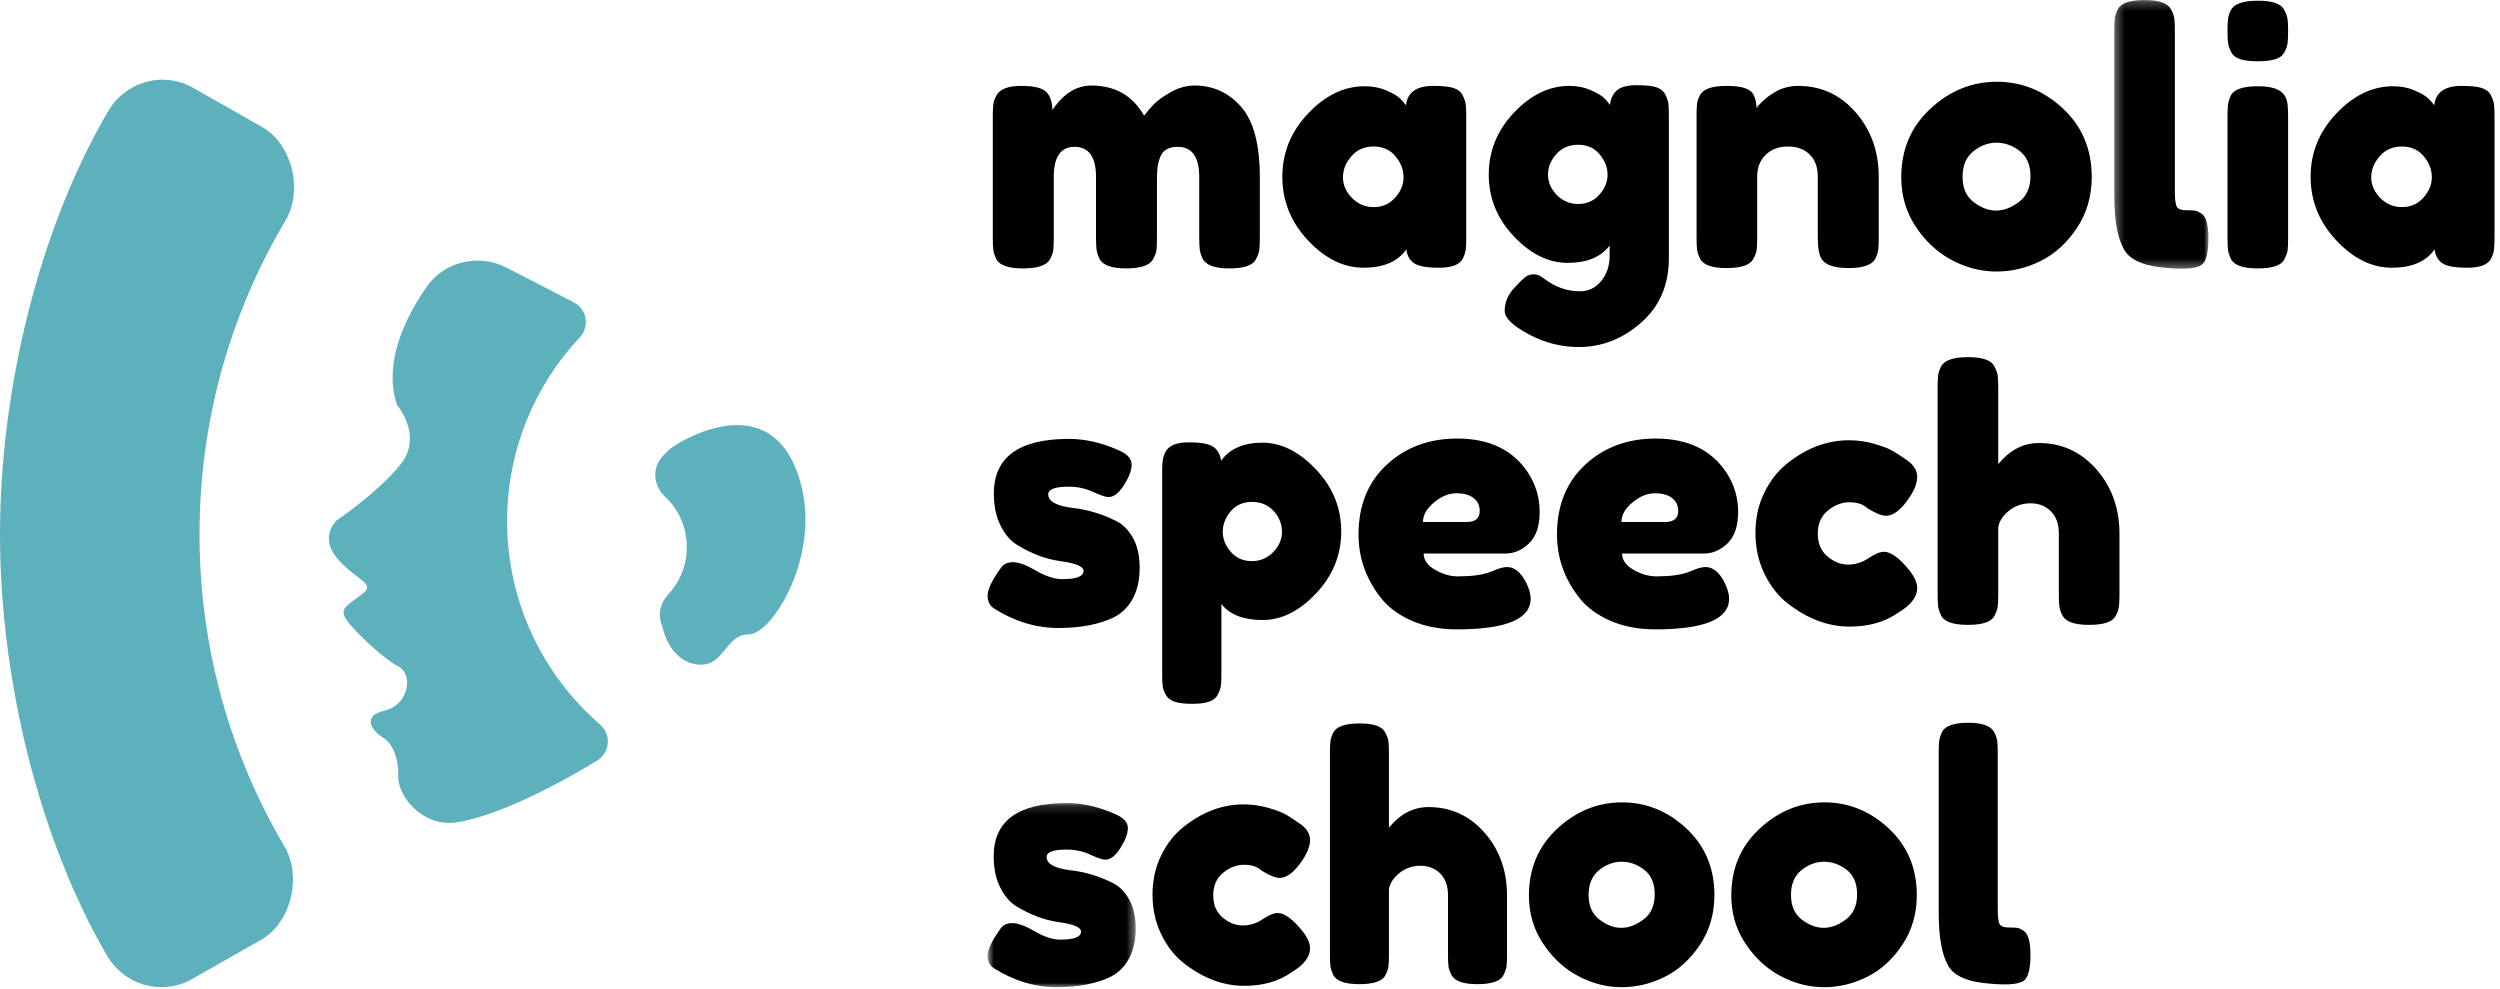
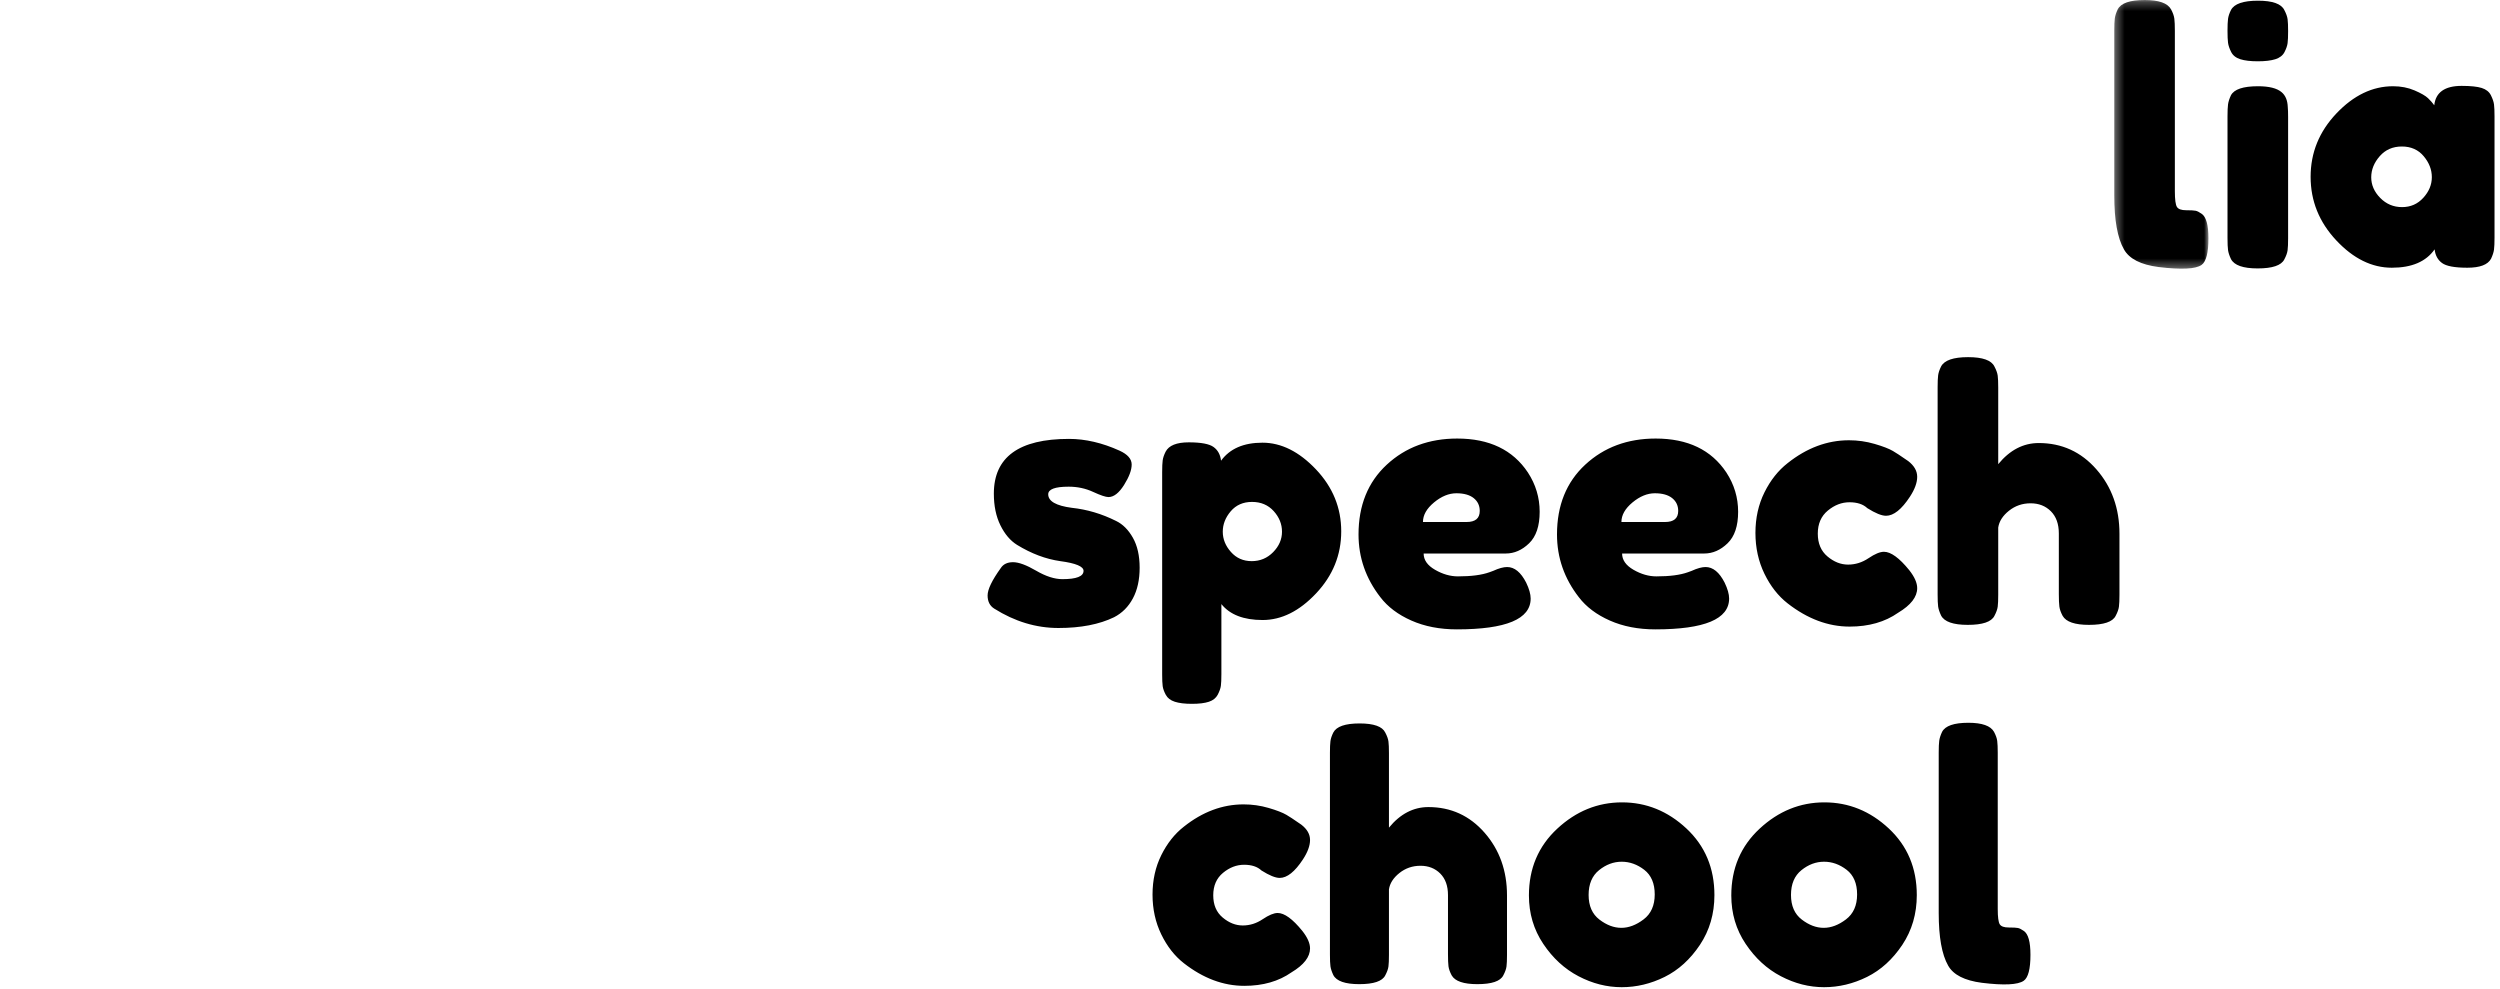
<svg xmlns="http://www.w3.org/2000/svg" xmlns:xlink="http://www.w3.org/1999/xlink" width="283" height="112" viewBox="0 0 283 112">
  <defs>
    <polygon id="a" points="10.997 .25 .334 .25 .334 30.666 10.997 30.666" />
-     <polygon id="c" points="17.558 21 .797 21 .797 .154 17.558 .154 17.558 21" />
  </defs>
  <g fill="none" fill-rule="evenodd" transform="translate(0 -1)">
-     <path fill="#5DB1BD" d="M22.585 61.489C22.585 74.384 26.091 86.462 32.204 96.817 34.252 100.287 32.908 105.67 29.327 107.517L21.497 111.966C18.132 113.702 14.027 112.459 12.12 109.187 4.414 95.966 0 77.893 0 61.489 0 44.992 4.464 26.841 12.25 13.569 14.162 10.308 18.258 9.071 21.618 10.804L29.451 15.254C33.038 17.105 34.38 22.502 32.317 25.971 26.134 36.37 22.585 48.515 22.585 61.489M67.917 83.004C69.218 84.137 69.076 86.192 67.603 87.091 60.921 91.165 55.166 93.558 51.726 94.087 51.232 94.163 50.758 94.172 50.304 94.123 49.409 94.038 48.603 93.731 47.902 93.298 46.118 92.193 45.047 90.251 45.077 88.911 45.092 88.233 45.032 87.6 44.907 87.033 44.651 85.87 44.125 84.982 43.437 84.552 43.409 84.53 43.381 84.513 43.354 84.497 42.56 84.044 41.509 82.911 42.17 82.11 42.392 81.84 42.813 81.608 43.506 81.453 46.246 80.844 46.855 77.344 45.077 76.43 43.302 75.517 39.245 71.712 38.94 70.646 38.636 69.58 40.005 69.124 41.223 68.059 42.441 66.993 40.158 66.588 38.127 64.152 36.097 61.718 38.127 59.891 38.127 59.891 38.127 59.891 42.685 56.84 45.324 53.592 47.96 50.344 44.943 46.843 44.943 46.843 43.395 42.191 45.729 37.185 48.266 33.505 50.279 30.585 54.186 29.67 57.338 31.296L64.958 35.228C66.448 35.997 66.772 37.97 65.625 39.194 60.527 44.634 57.406 51.95 57.406 59.997 57.406 69.176 61.467 77.404 67.891 82.982 67.899 82.989 67.908 82.997 67.917 83.004M89.954 53.74C86.097 44.889 76.337 51.469 76.337 51.469 76.337 51.469 75.638 51.853 74.841 52.852 73.796 54.163 74.02 56.04 75.246 57.182 76.787 58.617 77.751 60.661 77.751 62.932 77.751 65.009 76.947 66.893 75.634 68.3 74.788 69.205 74.452 70.472 74.879 71.636 74.911 71.721 74.943 71.807 74.975 71.894 74.975 71.894 75.612 75.507 78.536 76.153L78.539 76.153C78.635 76.174 78.734 76.194 78.836 76.208 82.012 76.661 82.012 72.803 84.793 72.803 87.571 72.803 93.814 62.591 89.954 53.74" />
-     <path fill="#000000" d="M119.128 13.467C120.357 11.612 121.834 10.683 123.559 10.683 126.225 10.683 128.211 11.82 129.518 14.095 129.806 13.702 130.151 13.291 130.558 12.86 130.962 12.428 131.608 11.958 132.498 11.448 133.386 10.938 134.302 10.683 135.243 10.683 137.333 10.683 139.085 11.488 140.497 13.094 141.908 14.702 142.613 17.362 142.613 21.073L142.613 27.935C142.613 28.536 142.594 28.987 142.554 29.287 142.515 29.588 142.391 29.934 142.182 30.326 141.841 31.031 140.836 31.384 139.164 31.384 137.517 31.384 136.51 31.018 136.144 30.287 135.961 29.894 135.85 29.549 135.811 29.248 135.772 28.947 135.752 28.497 135.752 27.895L135.752 21.034C135.752 18.76 134.942 17.623 133.321 17.623 132.406 17.623 131.785 17.924 131.46 18.525 131.132 19.126 130.969 19.975 130.969 21.073L130.969 27.935C130.969 28.561 130.949 29.019 130.91 29.307 130.871 29.594 130.747 29.934 130.538 30.326 130.171 31.031 129.152 31.384 127.48 31.384 125.833 31.384 124.827 31.018 124.461 30.287 124.277 29.894 124.167 29.549 124.128 29.248 124.089 28.947 124.069 28.497 124.069 27.895L124.069 21.034C124.069 18.76 123.258 17.623 121.638 17.623 120.07 17.623 119.285 18.76 119.285 21.034L119.285 27.974C119.285 28.575 119.266 29.026 119.226 29.326 119.187 29.627 119.063 29.973 118.855 30.365 118.462 31.046 117.443 31.384 115.796 31.384 114.149 31.384 113.143 31.031 112.777 30.326 112.594 29.934 112.483 29.594 112.444 29.307 112.405 29.019 112.385 28.561 112.385 27.935L112.385 14.134C112.385 13.532 112.405 13.082 112.444 12.781 112.483 12.481 112.607 12.147 112.816 11.781 113.209 11.076 114.136 10.722 115.6 10.722 117.064 10.722 118.018 10.958 118.462 11.429 118.906 11.899 119.128 12.579 119.128 13.467M152.023 21.073C152.023 21.935 152.362 22.714 153.042 23.406 153.721 24.099 154.544 24.445 155.511 24.445 156.478 24.445 157.282 24.093 157.922 23.386 158.564 22.681 158.883 21.904 158.883 21.053 158.883 20.204 158.576 19.414 157.962 18.682 157.347 17.95 156.524 17.584 155.492 17.584 154.46 17.584 153.623 17.95 152.983 18.682 152.342 19.414 152.023 20.211 152.023 21.073M159.158 12.918C159.315 11.455 160.347 10.722 162.255 10.722 163.275 10.722 164.032 10.801 164.529 10.958 165.025 11.115 165.372 11.389 165.568 11.781 165.764 12.174 165.882 12.52 165.921 12.821 165.961 13.122 165.98 13.572 165.98 14.174L165.98 27.895C165.98 28.497 165.961 28.947 165.921 29.248 165.882 29.549 165.771 29.894 165.587 30.287 165.221 30.967 164.327 31.306 162.902 31.306 161.477 31.306 160.524 31.13 160.041 30.776 159.557 30.424 159.276 29.908 159.197 29.228 158.23 30.614 156.616 31.306 154.355 31.306 152.094 31.306 149.997 30.274 148.063 28.208 146.127 26.144 145.161 23.746 145.161 21.014 145.161 18.284 146.134 15.892 148.083 13.84 150.029 11.789 152.166 10.762 154.493 10.762 155.381 10.762 156.191 10.919 156.923 11.233 157.655 11.547 158.165 11.84 158.453 12.115 158.739 12.389 158.974 12.657 159.158 12.918M175.232 20.779C175.232 21.629 175.565 22.393 176.231 23.073 176.899 23.752 177.709 24.092 178.662 24.092 179.616 24.092 180.407 23.746 181.034 23.053 181.662 22.361 181.976 21.603 181.976 20.779 181.976 19.956 181.675 19.185 181.073 18.466 180.471 17.748 179.662 17.388 178.642 17.388 177.624 17.388 176.8 17.741 176.172 18.446 175.545 19.153 175.232 19.93 175.232 20.779L175.232 20.779zM182.211 28.797C181.217 30.104 179.635 30.757 177.466 30.757 175.297 30.757 173.264 29.757 171.37 27.758 169.474 25.758 168.527 23.425 168.527 20.759 168.527 18.093 169.481 15.755 171.389 13.742 173.297 11.73 175.389 10.722 177.663 10.722 178.551 10.722 179.362 10.886 180.093 11.213 180.825 11.54 181.329 11.84 181.603 12.114 181.878 12.389 182.093 12.644 182.25 12.88 182.328 12.147 182.596 11.592 183.053 11.213 183.51 10.835 184.25 10.644 185.268 10.644 186.288 10.644 187.034 10.722 187.503 10.88 187.974 11.036 188.307 11.304 188.503 11.683 188.699 12.062 188.817 12.396 188.856 12.683 188.895 12.971 188.915 13.415 188.915 14.016L188.915 30.248C188.915 33.253 187.87 35.678 185.779 37.52 183.687 39.363 181.335 40.284 178.721 40.284 176.735 40.284 174.839 39.8 173.037 38.834 171.233 37.866 170.332 36.991 170.332 36.207 170.332 35.187 170.724 34.286 171.507 33.501 172.003 32.953 172.389 32.573 172.664 32.364 172.939 32.155 173.258 32.05 173.625 32.05 173.991 32.05 174.37 32.207 174.761 32.521 176.015 33.488 177.375 33.972 178.838 33.972 179.832 33.972 180.643 33.58 181.269 32.796 181.897 32.012 182.211 31.071 182.211 29.973L182.211 28.797zM203.539 10.723C206.152 10.723 208.329 11.723 210.067 13.723 211.805 15.722 212.675 18.16 212.675 21.035L212.675 27.935C212.675 28.537 212.655 28.987 212.616 29.288 212.576 29.589 212.465 29.921 212.282 30.287 211.916 30.993 210.896 31.346 209.224 31.346 207.367 31.346 206.296 30.863 206.01 29.895 205.852 29.452 205.774 28.785 205.774 27.896L205.774 20.995C205.774 19.924 205.467 19.088 204.852 18.486 204.238 17.886 203.415 17.585 202.383 17.585 201.35 17.585 200.514 17.899 199.874 18.525 199.233 19.153 198.912 19.976 198.912 20.995L198.912 27.935C198.912 28.537 198.893 28.987 198.853 29.288 198.814 29.589 198.69 29.921 198.481 30.287 198.142 30.993 197.135 31.346 195.463 31.346 193.815 31.346 192.81 30.993 192.443 30.287 192.26 29.895 192.15 29.55 192.111 29.249 192.071 28.948 192.052 28.498 192.052 27.896L192.052 14.017C192.052 13.442 192.071 13.005 192.111 12.703 192.15 12.403 192.273 12.07 192.482 11.703 192.849 11.05 193.854 10.723 195.502 10.723 197.096 10.723 198.076 11.024 198.442 11.626 198.703 12.07 198.834 12.606 198.834 13.232 198.938 13.05 199.174 12.789 199.54 12.449 199.905 12.11 200.259 11.835 200.599 11.626 201.487 11.024 202.467 10.723 203.539 10.723M223.417 23.877C224.253 24.518 225.102 24.837 225.965 24.837 226.827 24.837 227.689 24.511 228.553 23.857 229.415 23.204 229.847 22.236 229.847 20.956 229.847 19.676 229.441 18.721 228.631 18.093 227.82 17.467 226.945 17.153 226.004 17.153 225.063 17.153 224.188 17.48 223.377 18.133 222.566 18.787 222.162 19.747 222.162 21.015 222.162 22.283 222.579 23.237 223.417 23.877M218.516 13.311C220.711 11.272 223.221 10.253 226.044 10.253 228.866 10.253 231.361 11.266 233.532 13.291 235.701 15.317 236.785 17.898 236.785 21.034 236.785 23.204 236.223 25.131 235.101 26.818 233.976 28.503 232.61 29.744 231.003 30.542 229.396 31.339 227.729 31.738 226.004 31.738 224.279 31.738 222.605 31.313 220.986 30.464 219.365 29.615 217.999 28.36 216.889 26.7 215.777 25.04 215.222 23.165 215.222 21.073 215.222 17.938 216.319 15.35 218.516 13.311" />
    <g transform="translate(239 .75)">
      <mask id="b" fill="white">
        <use xlink:href="#a" />
      </mask>
      <path fill="#000000" d="M0.334,3.7 C0.334,3.099 0.354,2.648 0.393,2.347 C0.432,2.048 0.542,1.701 0.726,1.309 C1.092,0.603 2.11,0.25 3.783,0.25 C5.377,0.25 6.371,0.603 6.764,1.309 C6.972,1.701 7.096,2.053 7.136,2.367 C7.175,2.681 7.194,3.139 7.194,3.74 L7.194,21.892 C7.194,22.833 7.272,23.428 7.43,23.676 C7.587,23.925 7.934,24.048 8.469,24.048 C9.005,24.048 9.363,24.068 9.548,24.107 C9.73,24.146 9.952,24.258 10.214,24.441 C10.735,24.781 10.997,25.708 10.997,27.224 C10.997,28.87 10.735,29.877 10.214,30.242 C9.533,30.714 7.914,30.792 5.353,30.478 C3.339,30.218 2.032,29.551 1.432,28.479 C0.699,27.198 0.334,25.16 0.334,22.362 L0.334,3.7 Z" mask="url(#b)" />
    </g>
    <path fill="#000000" d="M252.154 14.174C252.154 13.572 252.174 13.122 252.213 12.821 252.252 12.52 252.362 12.174 252.546 11.781 252.912 11.102 253.93 10.762 255.604 10.762 256.858 10.762 257.747 10.985 258.27 11.429 258.714 11.796 258.949 12.357 258.975 13.114 259.002 13.376 259.014 13.756 259.014 14.251L259.014 27.974C259.014 28.576 258.995 29.026 258.956 29.327 258.917 29.628 258.792 29.973 258.584 30.366 258.244 31.046 257.237 31.385 255.564 31.385 253.918 31.385 252.912 31.032 252.546 30.326 252.362 29.934 252.252 29.595 252.213 29.307 252.174 29.02 252.154 28.562 252.154 27.935L252.154 14.174zM258.603 6.901C258.407 7.279 258.06 7.548 257.565 7.705 257.068 7.861 256.407 7.939 255.585 7.939 254.761 7.939 254.1 7.861 253.605 7.705 253.108 7.548 252.761 7.273 252.565 6.881 252.37 6.489 252.252 6.143 252.213 5.842 252.174 5.542 252.154 5.091 252.154 4.489 252.154 3.889 252.174 3.438 252.213 3.136 252.252 2.837 252.362 2.503 252.546 2.137 252.912 1.432 253.93 1.079 255.604 1.079 257.251 1.079 258.244 1.432 258.584 2.137 258.792 2.529 258.917 2.876 258.956 3.176 258.995 3.477 259.014 3.928 259.014 4.528 259.014 5.13 258.995 5.582 258.956 5.881 258.917 6.182 258.799 6.522 258.603 6.901L258.603 6.901zM268.423 21.073C268.423 21.935 268.762 22.714 269.442 23.406 270.122 24.099 270.945 24.445 271.913 24.445 272.88 24.445 273.683 24.093 274.322 23.386 274.964 22.681 275.284 21.904 275.284 21.053 275.284 20.204 274.976 19.414 274.363 18.682 273.748 17.95 272.925 17.584 271.892 17.584 270.861 17.584 270.024 17.95 269.384 18.682 268.743 19.414 268.423 20.211 268.423 21.073M275.558 12.918C275.716 11.455 276.748 10.722 278.656 10.722 279.675 10.722 280.433 10.801 280.93 10.958 281.425 11.115 281.772 11.389 281.969 11.781 282.164 12.174 282.283 12.52 282.322 12.821 282.361 13.122 282.38 13.572 282.38 14.174L282.38 27.895C282.38 28.497 282.361 28.947 282.322 29.248 282.283 29.549 282.171 29.894 281.988 30.287 281.622 30.967 280.728 31.306 279.303 31.306 277.877 31.306 276.925 31.13 276.442 30.776 275.957 30.424 275.676 29.908 275.598 29.228 274.63 30.614 273.017 31.306 270.755 31.306 268.495 31.306 266.397 30.274 264.464 28.208 262.529 26.144 261.562 23.746 261.562 21.014 261.562 18.284 262.534 15.892 264.483 13.84 266.43 11.789 268.567 10.762 270.894 10.762 271.781 10.762 272.591 10.919 273.324 11.233 274.055 11.547 274.565 11.84 274.853 12.115 275.139 12.389 275.375 12.657 275.558 12.918M112.542 69.892C112.045 69.58 111.796 69.082 111.796 68.404 111.796 67.723 112.292 66.691 113.287 65.306 113.574 64.862 114.038 64.64 114.678 64.64 115.318 64.64 116.188 64.96 117.286 65.6 118.383 66.241 119.376 66.56 120.266 66.56 121.859 66.56 122.657 66.246 122.657 65.62 122.657 65.123 121.781 64.756 120.03 64.522 118.383 64.287 116.75 63.673 115.129 62.679 114.371 62.208 113.743 61.47 113.247 60.464 112.75 59.458 112.503 58.262 112.503 56.877 112.503 52.747 115.338 50.683 121.01 50.683 122.865 50.683 124.774 51.127 126.735 52.015 127.649 52.433 128.106 52.956 128.106 53.583 128.106 54.211 127.818 54.981 127.244 55.896 126.668 56.811 126.081 57.268 125.479 57.268 125.166 57.268 124.584 57.073 123.735 56.681 122.885 56.288 121.964 56.092 120.971 56.092 119.429 56.092 118.658 56.38 118.658 56.955 118.658 57.739 119.546 58.249 121.324 58.484 123.048 58.666 124.722 59.163 126.342 59.973 127.1 60.339 127.734 60.973 128.243 61.875 128.753 62.777 129.008 63.909 129.008 65.267 129.008 66.625 128.753 67.783 128.243 68.736 127.734 69.691 127.021 70.403 126.107 70.873 124.434 71.683 122.336 72.089 119.814 72.089 117.292 72.089 114.868 71.358 112.542 69.892M139.32 58.875C138.718 59.582 138.418 60.353 138.418 61.188 138.418 62.025 138.725 62.79 139.34 63.481 139.953 64.175 140.737 64.521 141.692 64.521 142.646 64.521 143.456 64.182 144.123 63.501 144.789 62.822 145.122 62.052 145.122 61.188 145.122 60.326 144.808 59.549 144.181 58.855 143.553 58.164 142.737 57.817 141.731 57.817 140.724 57.817 139.921 58.17 139.32 58.875M131.557 77.342L131.557 54.446C131.557 53.844 131.577 53.4 131.616 53.113 131.655 52.825 131.765 52.498 131.948 52.132 132.315 51.426 133.19 51.073 134.575 51.073 135.961 51.073 136.895 51.25 137.379 51.603 137.862 51.956 138.144 52.472 138.222 53.152 139.216 51.792 140.776 51.112 142.907 51.112 145.037 51.112 147.055 52.12 148.965 54.132 150.872 56.145 151.827 58.483 151.827 61.149 151.827 63.815 150.879 66.155 148.984 68.168 147.089 70.181 145.07 71.186 142.927 71.186 140.783 71.186 139.227 70.585 138.261 69.383L138.261 77.303C138.261 77.903 138.242 78.347 138.203 78.636 138.164 78.923 138.046 79.256 137.85 79.636 137.653 80.014 137.32 80.282 136.85 80.438 136.379 80.596 135.738 80.674 134.928 80.674 134.118 80.674 133.471 80.596 132.988 80.438 132.504 80.282 132.164 80.021 131.968 79.655 131.773 79.289 131.655 78.962 131.616 78.675 131.577 78.387 131.557 77.942 131.557 77.342M166.018 60.091C167.011 60.091 167.507 59.674 167.507 58.836 167.507 58.236 167.278 57.752 166.822 57.385 166.364 57.021 165.709 56.838 164.862 56.838 164.011 56.838 163.168 57.184 162.332 57.876 161.496 58.57 161.079 59.307 161.079 60.091L166.018 60.091zM174.29 58.935C174.29 60.542 173.891 61.732 173.094 62.502 172.296 63.274 171.414 63.658 170.448 63.658L161.156 63.658C161.156 64.391 161.587 65.006 162.45 65.502 163.313 65.999 164.175 66.246 165.038 66.246 166.553 66.246 167.743 66.089 168.606 65.777L169.037 65.619C169.664 65.331 170.186 65.188 170.605 65.188 171.441 65.188 172.159 65.777 172.761 66.952 173.101 67.657 173.271 68.259 173.271 68.755 173.271 71.082 170.487 72.245 164.919 72.245 162.986 72.245 161.267 71.912 159.765 71.245 158.26 70.579 157.091 69.697 156.255 68.599 154.609 66.482 153.785 64.116 153.785 61.502 153.785 58.21 154.85 55.576 156.981 53.602 159.111 51.63 161.77 50.643 164.958 50.643 168.591 50.643 171.257 51.924 172.957 54.485 173.845 55.844 174.29 57.327 174.29 58.935L174.29 58.935zM188.484 60.091C189.477 60.091 189.973 59.674 189.973 58.836 189.973 58.236 189.744 57.752 189.288 57.385 188.83 57.021 188.175 56.838 187.328 56.838 186.477 56.838 185.634 57.184 184.798 57.876 183.962 58.57 183.545 59.307 183.545 60.091L188.484 60.091zM196.756 58.935C196.756 60.542 196.357 61.732 195.56 62.502 194.762 63.274 193.88 63.658 192.914 63.658L183.622 63.658C183.622 64.391 184.053 65.006 184.916 65.502 185.779 65.999 186.641 66.246 187.504 66.246 189.019 66.246 190.209 66.089 191.072 65.777L191.503 65.619C192.13 65.331 192.652 65.188 193.071 65.188 193.907 65.188 194.626 65.777 195.227 66.952 195.567 67.657 195.737 68.259 195.737 68.755 195.737 71.082 192.953 72.245 187.385 72.245 185.452 72.245 183.733 71.912 182.231 71.245 180.726 70.579 179.557 69.697 178.721 68.599 177.075 66.482 176.252 64.116 176.252 61.502 176.252 58.21 177.316 55.576 179.447 53.602 181.577 51.63 184.236 50.643 187.424 50.643 191.057 50.643 193.723 51.924 195.423 54.485 196.311 55.844 196.756 57.327 196.756 58.935L196.756 58.935zM205.774 61.404C205.774 62.515 206.138 63.378 206.872 63.992 207.602 64.606 208.38 64.913 209.204 64.913 210.027 64.913 210.797 64.672 211.517 64.188 212.235 63.704 212.817 63.462 213.262 63.462 214.045 63.462 215 64.155 216.125 65.541 216.725 66.3 217.026 66.978 217.026 67.579 217.026 68.573 216.306 69.501 214.87 70.363 213.379 71.408 211.549 71.931 209.38 71.931 206.95 71.931 204.61 71.056 202.362 69.304 201.291 68.468 200.416 67.351 199.735 65.953 199.056 64.554 198.715 63.011 198.715 61.326 198.715 59.639 199.056 58.111 199.735 56.739 200.416 55.366 201.291 54.262 202.362 53.425 204.531 51.701 206.845 50.838 209.302 50.838 210.295 50.838 211.261 50.975 212.204 51.25 213.144 51.524 213.837 51.792 214.281 52.053L214.909 52.446C215.378 52.759 215.745 53.008 216.006 53.191 216.685 53.714 217.026 54.308 217.026 54.974 217.026 55.641 216.751 56.392 216.203 57.228 215.261 58.666 214.36 59.385 213.498 59.385 213.001 59.385 212.294 59.097 211.379 58.522 210.91 58.079 210.236 57.856 209.361 57.856 208.484 57.856 207.668 58.17 206.911 58.797 206.152 59.425 205.774 60.294 205.774 61.404M230.787 51.152C233.399 51.152 235.576 52.146 237.315 54.132 239.053 56.118 239.923 58.55 239.923 61.424L239.923 68.324C239.923 68.927 239.902 69.377 239.863 69.678 239.824 69.979 239.7 70.323 239.491 70.716 239.15 71.397 238.144 71.735 236.472 71.735 234.877 71.735 233.884 71.397 233.492 70.716 233.282 70.323 233.159 69.971 233.12 69.657 233.08 69.344 233.06 68.873 233.06 68.246L233.06 61.385C233.06 60.314 232.76 59.478 232.159 58.875 231.558 58.275 230.793 57.974 229.866 57.974 228.937 57.974 228.121 58.255 227.415 58.817 226.71 59.379 226.304 60.013 226.199 60.719L226.199 68.324C226.199 68.927 226.18 69.377 226.141 69.678 226.101 69.979 225.976 70.323 225.768 70.716 225.429 71.397 224.422 71.735 222.75 71.735 221.102 71.735 220.097 71.382 219.73 70.677 219.547 70.284 219.437 69.945 219.397 69.657 219.358 69.37 219.339 68.912 219.339 68.285L219.339 44.84C219.339 44.239 219.358 43.788 219.397 43.487 219.437 43.187 219.547 42.854 219.73 42.487 220.097 41.782 221.115 41.429 222.789 41.429 224.435 41.429 225.429 41.782 225.768 42.487 225.976 42.88 226.101 43.227 226.141 43.527 226.18 43.827 226.199 44.278 226.199 44.879L226.199 53.544C227.506 51.95 229.035 51.152 230.787 51.152" />
    <g transform="translate(111 91.75)">
      <mask id="d" fill="white">
        <use xlink:href="#c" />
      </mask>
-       <path fill="#000000" d="M1.523,18.861 C1.039,18.556 0.797,18.072 0.797,17.411 C0.797,16.749 1.28,15.744 2.248,14.394 C2.528,13.963 2.979,13.746 3.604,13.746 C4.227,13.746 5.073,14.057 6.142,14.681 C7.211,15.305 8.178,15.616 9.044,15.616 C10.596,15.616 11.373,15.31 11.373,14.7 C11.373,14.217 10.52,13.859 8.815,13.632 C7.211,13.402 5.62,12.804 4.043,11.837 C3.304,11.378 2.692,10.659 2.21,9.679 C1.726,8.7 1.485,7.535 1.485,6.186 C1.485,2.165 4.246,0.154 9.769,0.154 C11.576,0.154 13.435,0.587 15.344,1.451 C16.234,1.859 16.679,2.368 16.679,2.978 C16.679,3.59 16.399,4.34 15.84,5.231 C15.279,6.123 14.707,6.567 14.121,6.567 C13.816,6.567 13.25,6.378 12.423,5.995 C11.595,5.613 10.698,5.422 9.731,5.422 C8.229,5.422 7.479,5.702 7.479,6.262 C7.479,7.026 8.344,7.522 10.075,7.751 C11.754,7.929 13.383,8.413 14.962,9.202 C15.7,9.558 16.317,10.175 16.813,11.054 C17.31,11.931 17.558,13.034 17.558,14.356 C17.558,15.679 17.31,16.806 16.813,17.735 C16.317,18.665 15.623,19.357 14.732,19.816 C13.103,20.605 11.061,21 8.605,21 C6.148,21 3.788,20.288 1.523,18.861" mask="url(#d)" />
    </g>
    <path fill="#000000" d="M137.339 102.346C137.339 103.429 137.694 104.268 138.408 104.866 139.12 105.464 139.878 105.763 140.679 105.763 141.481 105.763 142.231 105.529 142.932 105.057 143.631 104.585 144.198 104.35 144.631 104.35 145.394 104.35 146.323 105.025 147.419 106.374 148.004 107.113 148.297 107.774 148.297 108.359 148.297 109.327 147.596 110.231 146.197 111.07 144.746 112.088 142.964 112.597 140.851 112.597 138.485 112.597 136.206 111.745 134.017 110.039 132.973 109.225 132.121 108.137 131.459 106.776 130.797 105.413 130.466 103.911 130.466 102.27 130.466 100.627 130.797 99.139 131.459 97.803 132.121 96.467 132.973 95.391 134.017 94.576 136.129 92.897 138.382 92.056 140.775 92.056 141.742 92.056 142.684 92.19 143.6 92.457 144.516 92.725 145.191 92.987 145.624 93.24L146.235 93.622C146.693 93.928 147.049 94.169 147.304 94.348 147.965 94.858 148.297 95.436 148.297 96.084 148.297 96.734 148.029 97.465 147.495 98.28 146.578 99.68 145.7 100.38 144.861 100.38 144.377 100.38 143.689 100.1 142.798 99.539 142.34 99.108 141.685 98.891 140.832 98.891 139.979 98.891 139.184 99.197 138.446 99.807 137.708 100.418 137.339 101.264 137.339 102.346M161.697 92.361C164.242 92.361 166.361 93.33 168.054 95.263 169.746 97.197 170.593 99.565 170.593 102.365L170.593 109.085C170.593 109.671 170.574 110.109 170.536 110.402 170.498 110.695 170.377 111.031 170.173 111.414 169.842 112.076 168.862 112.406 167.233 112.406 165.679 112.406 164.713 112.076 164.332 111.414 164.127 111.031 164.007 110.687 163.968 110.382 163.93 110.077 163.912 109.619 163.912 109.008L163.912 102.326C163.912 101.283 163.619 100.468 163.034 99.882 162.448 99.298 161.703 99.005 160.801 99.005 159.896 99.005 159.101 99.279 158.413 99.826 157.726 100.373 157.332 100.99 157.229 101.677L157.229 109.085C157.229 109.671 157.211 110.109 157.173 110.402 157.135 110.695 157.013 111.031 156.81 111.414 156.479 112.076 155.499 112.406 153.87 112.406 152.266 112.406 151.287 112.062 150.93 111.375 150.752 110.993 150.644 110.663 150.606 110.382 150.568 110.102 150.549 109.657 150.549 109.047L150.549 86.215C150.549 85.63 150.568 85.19 150.606 84.897 150.644 84.605 150.752 84.281 150.93 83.923 151.287 83.237 152.279 82.893 153.908 82.893 155.512 82.893 156.479 83.237 156.81 83.923 157.013 84.306 157.135 84.643 157.173 84.935 157.211 85.228 157.229 85.668 157.229 86.253L157.229 94.69C158.503 93.138 159.992 92.361 161.697 92.361M181.053 105.095C181.867 105.719 182.695 106.031 183.535 106.031 184.374 106.031 185.214 105.713 186.055 105.076 186.895 104.44 187.315 103.497 187.315 102.25 187.315 101.004 186.92 100.074 186.131 99.463 185.341 98.853 184.49 98.547 183.574 98.547 182.657 98.547 181.804 98.866 181.015 99.501 180.226 100.138 179.831 101.074 179.831 102.308 179.831 103.543 180.239 104.472 181.053 105.095M176.282 94.805C178.419 92.821 180.863 91.828 183.612 91.828 186.361 91.828 188.79 92.814 190.904 94.786 193.016 96.76 194.072 99.273 194.072 102.326 194.072 104.44 193.525 106.317 192.431 107.959 191.335 109.6 190.006 110.809 188.441 111.586 186.875 112.362 185.252 112.75 183.574 112.75 181.893 112.75 180.264 112.336 178.686 111.509 177.108 110.683 175.778 109.461 174.697 107.844 173.614 106.228 173.074 104.402 173.074 102.366 173.074 99.311 174.142 96.791 176.282 94.805M203.962 105.095C204.776 105.719 205.604 106.031 206.443 106.031 207.283 106.031 208.123 105.713 208.964 105.076 209.804 104.44 210.224 103.497 210.224 102.25 210.224 101.004 209.829 100.074 209.04 99.463 208.25 98.853 207.399 98.547 206.483 98.547 205.566 98.547 204.713 98.866 203.924 99.501 203.134 100.138 202.74 101.074 202.74 102.308 202.74 103.543 203.147 104.472 203.962 105.095M199.19 94.805C201.327 92.821 203.772 91.828 206.521 91.828 209.27 91.828 211.699 92.814 213.813 94.786 215.925 96.76 216.981 99.273 216.981 102.326 216.981 104.44 216.433 106.317 215.34 107.959 214.244 109.6 212.915 110.809 211.35 111.586 209.784 112.362 208.161 112.75 206.483 112.75 204.802 112.75 203.173 112.336 201.595 111.509 200.017 110.683 198.687 109.461 197.606 107.844 196.523 106.228 195.983 104.402 195.983 102.366 195.983 99.311 197.051 96.791 199.19 94.805M219.462 86.177C219.462 85.592 219.482 85.153 219.52 84.86 219.558 84.568 219.665 84.231 219.844 83.848 220.2 83.161 221.192 82.818 222.822 82.818 224.374 82.818 225.342 83.161 225.724 83.848 225.927 84.231 226.048 84.573 226.086 84.879 226.124 85.185 226.144 85.63 226.144 86.215L226.144 103.893C226.144 104.809 226.22 105.388 226.372 105.629 226.525 105.872 226.862 105.992 227.384 105.992 227.906 105.992 228.256 106.011 228.435 106.049 228.612 106.087 228.828 106.196 229.083 106.374 229.592 106.705 229.847 107.609 229.847 109.085 229.847 110.688 229.592 111.668 229.083 112.024 228.421 112.483 226.844 112.559 224.35 112.253 222.389 111.999 221.116 111.35 220.531 110.307 219.818 109.06 219.462 107.074 219.462 104.35L219.462 86.177z" />
  </g>
</svg>